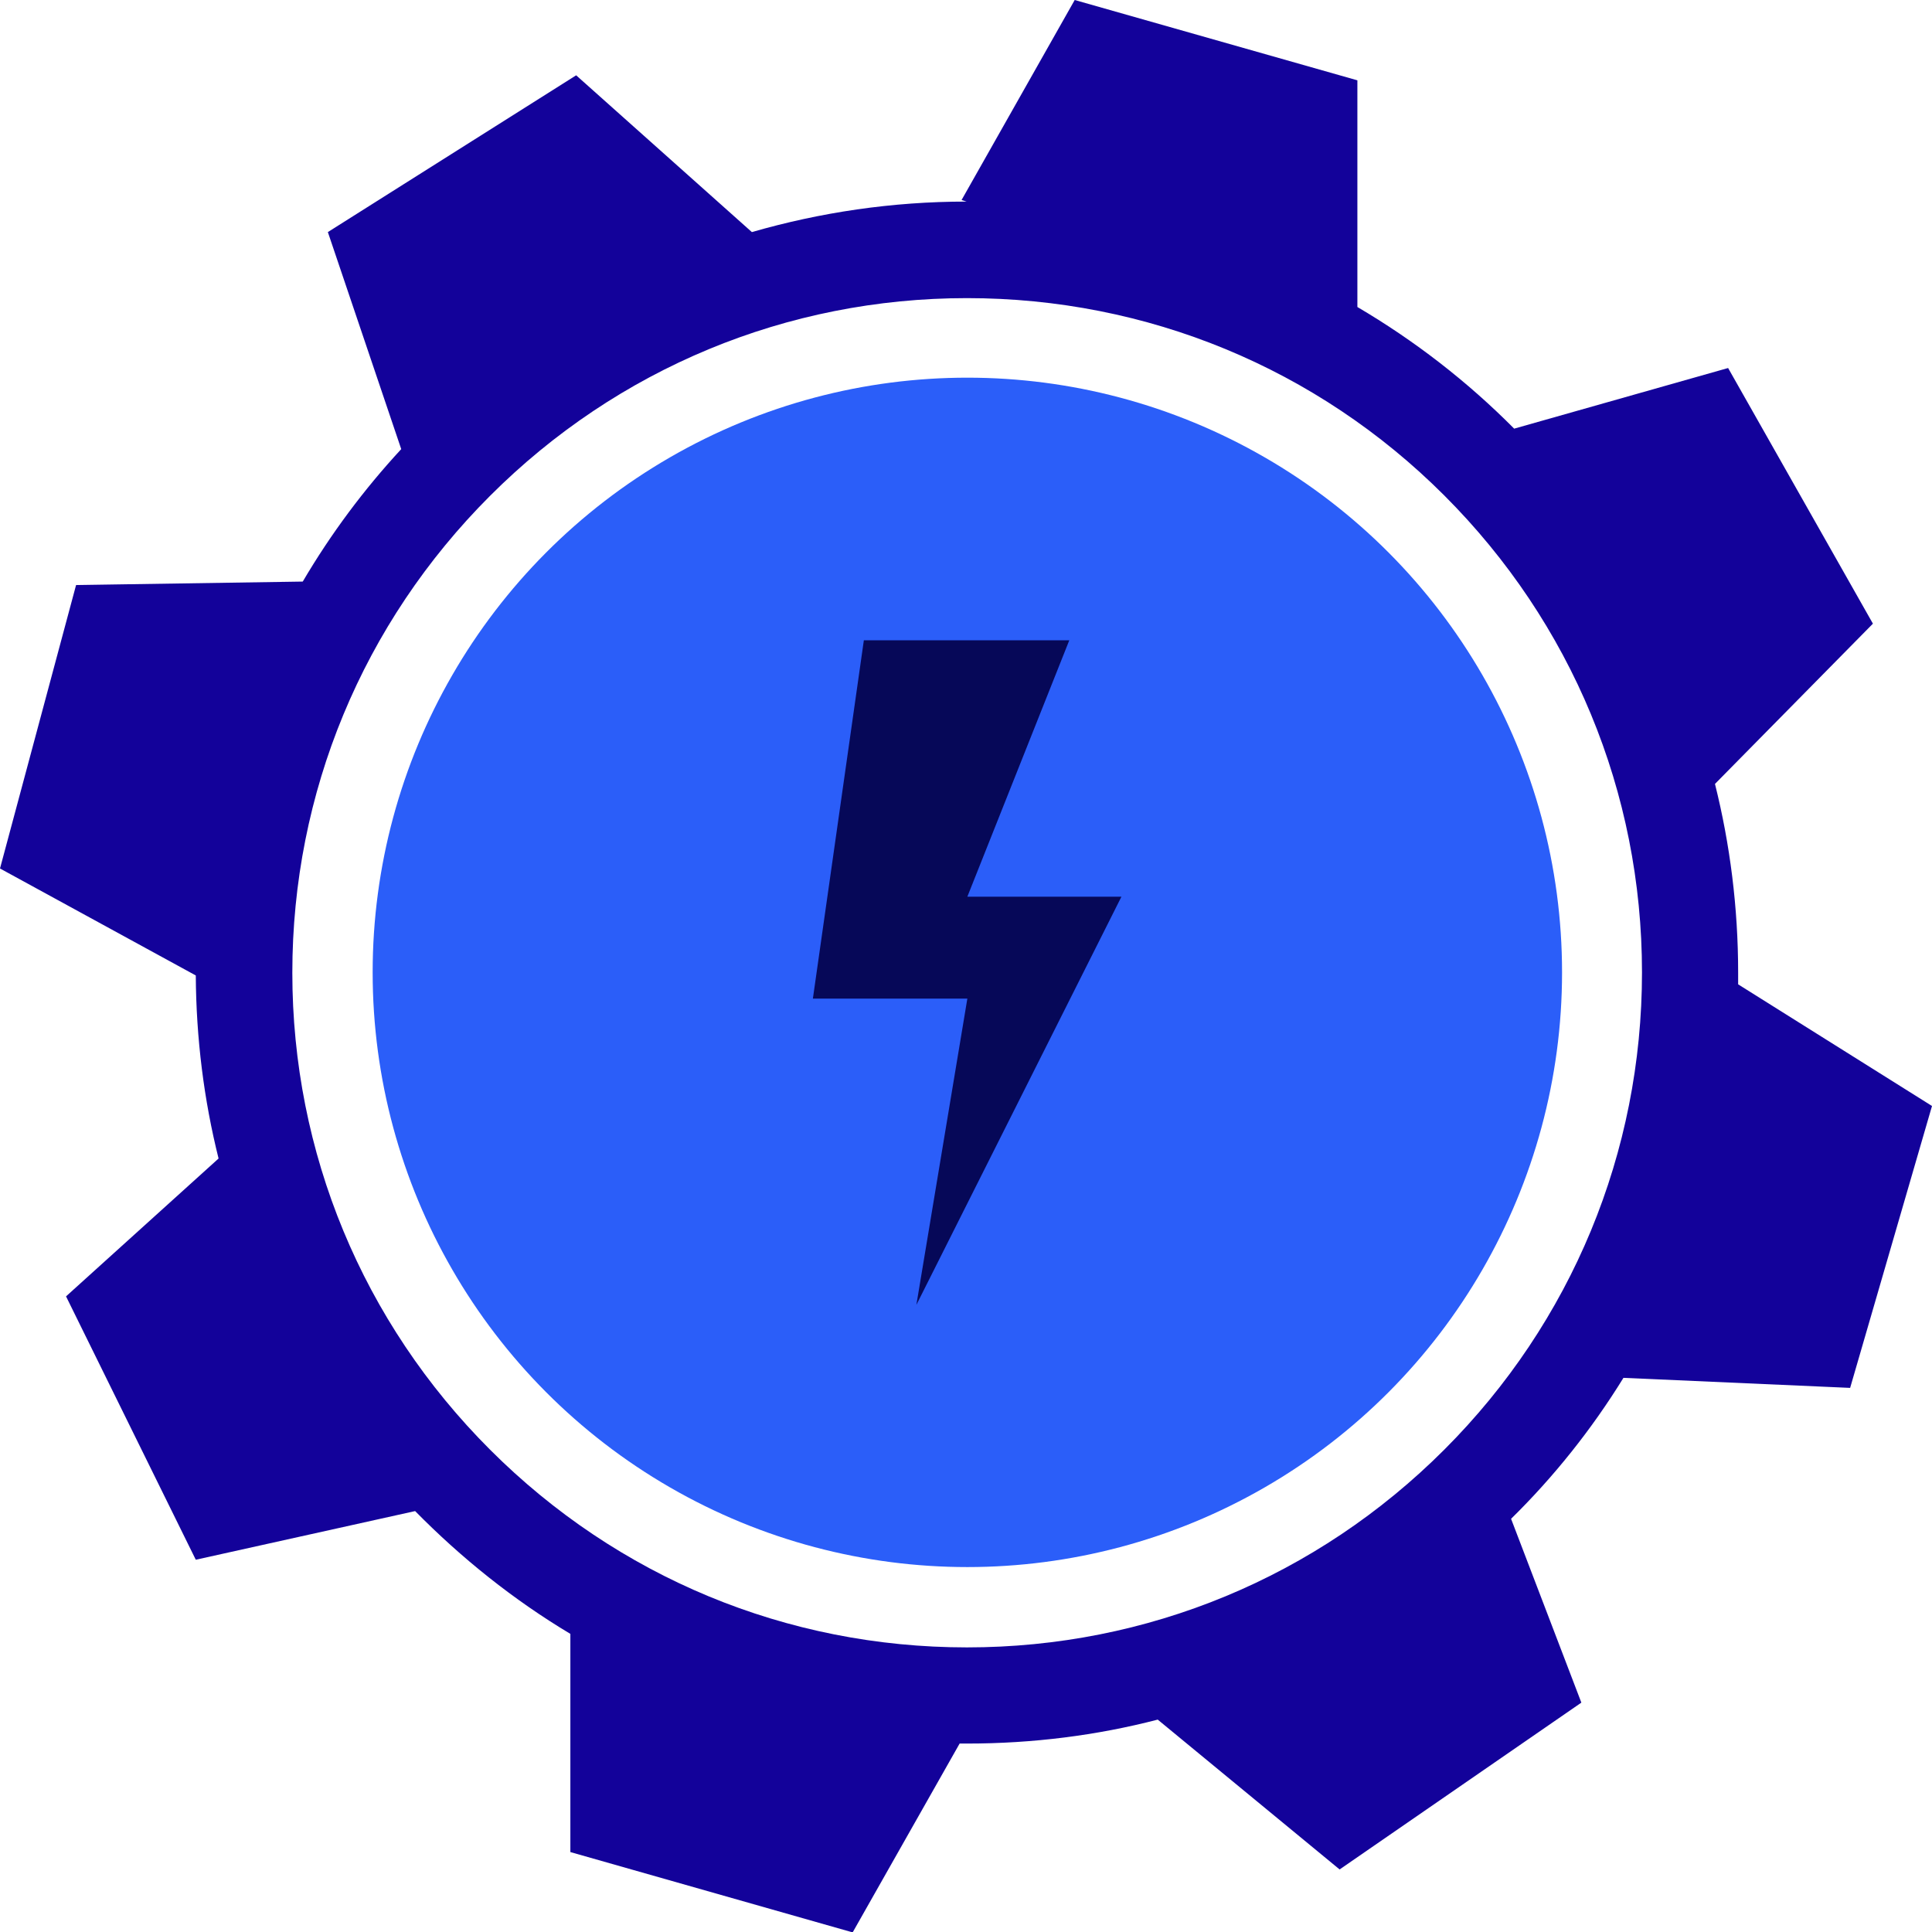
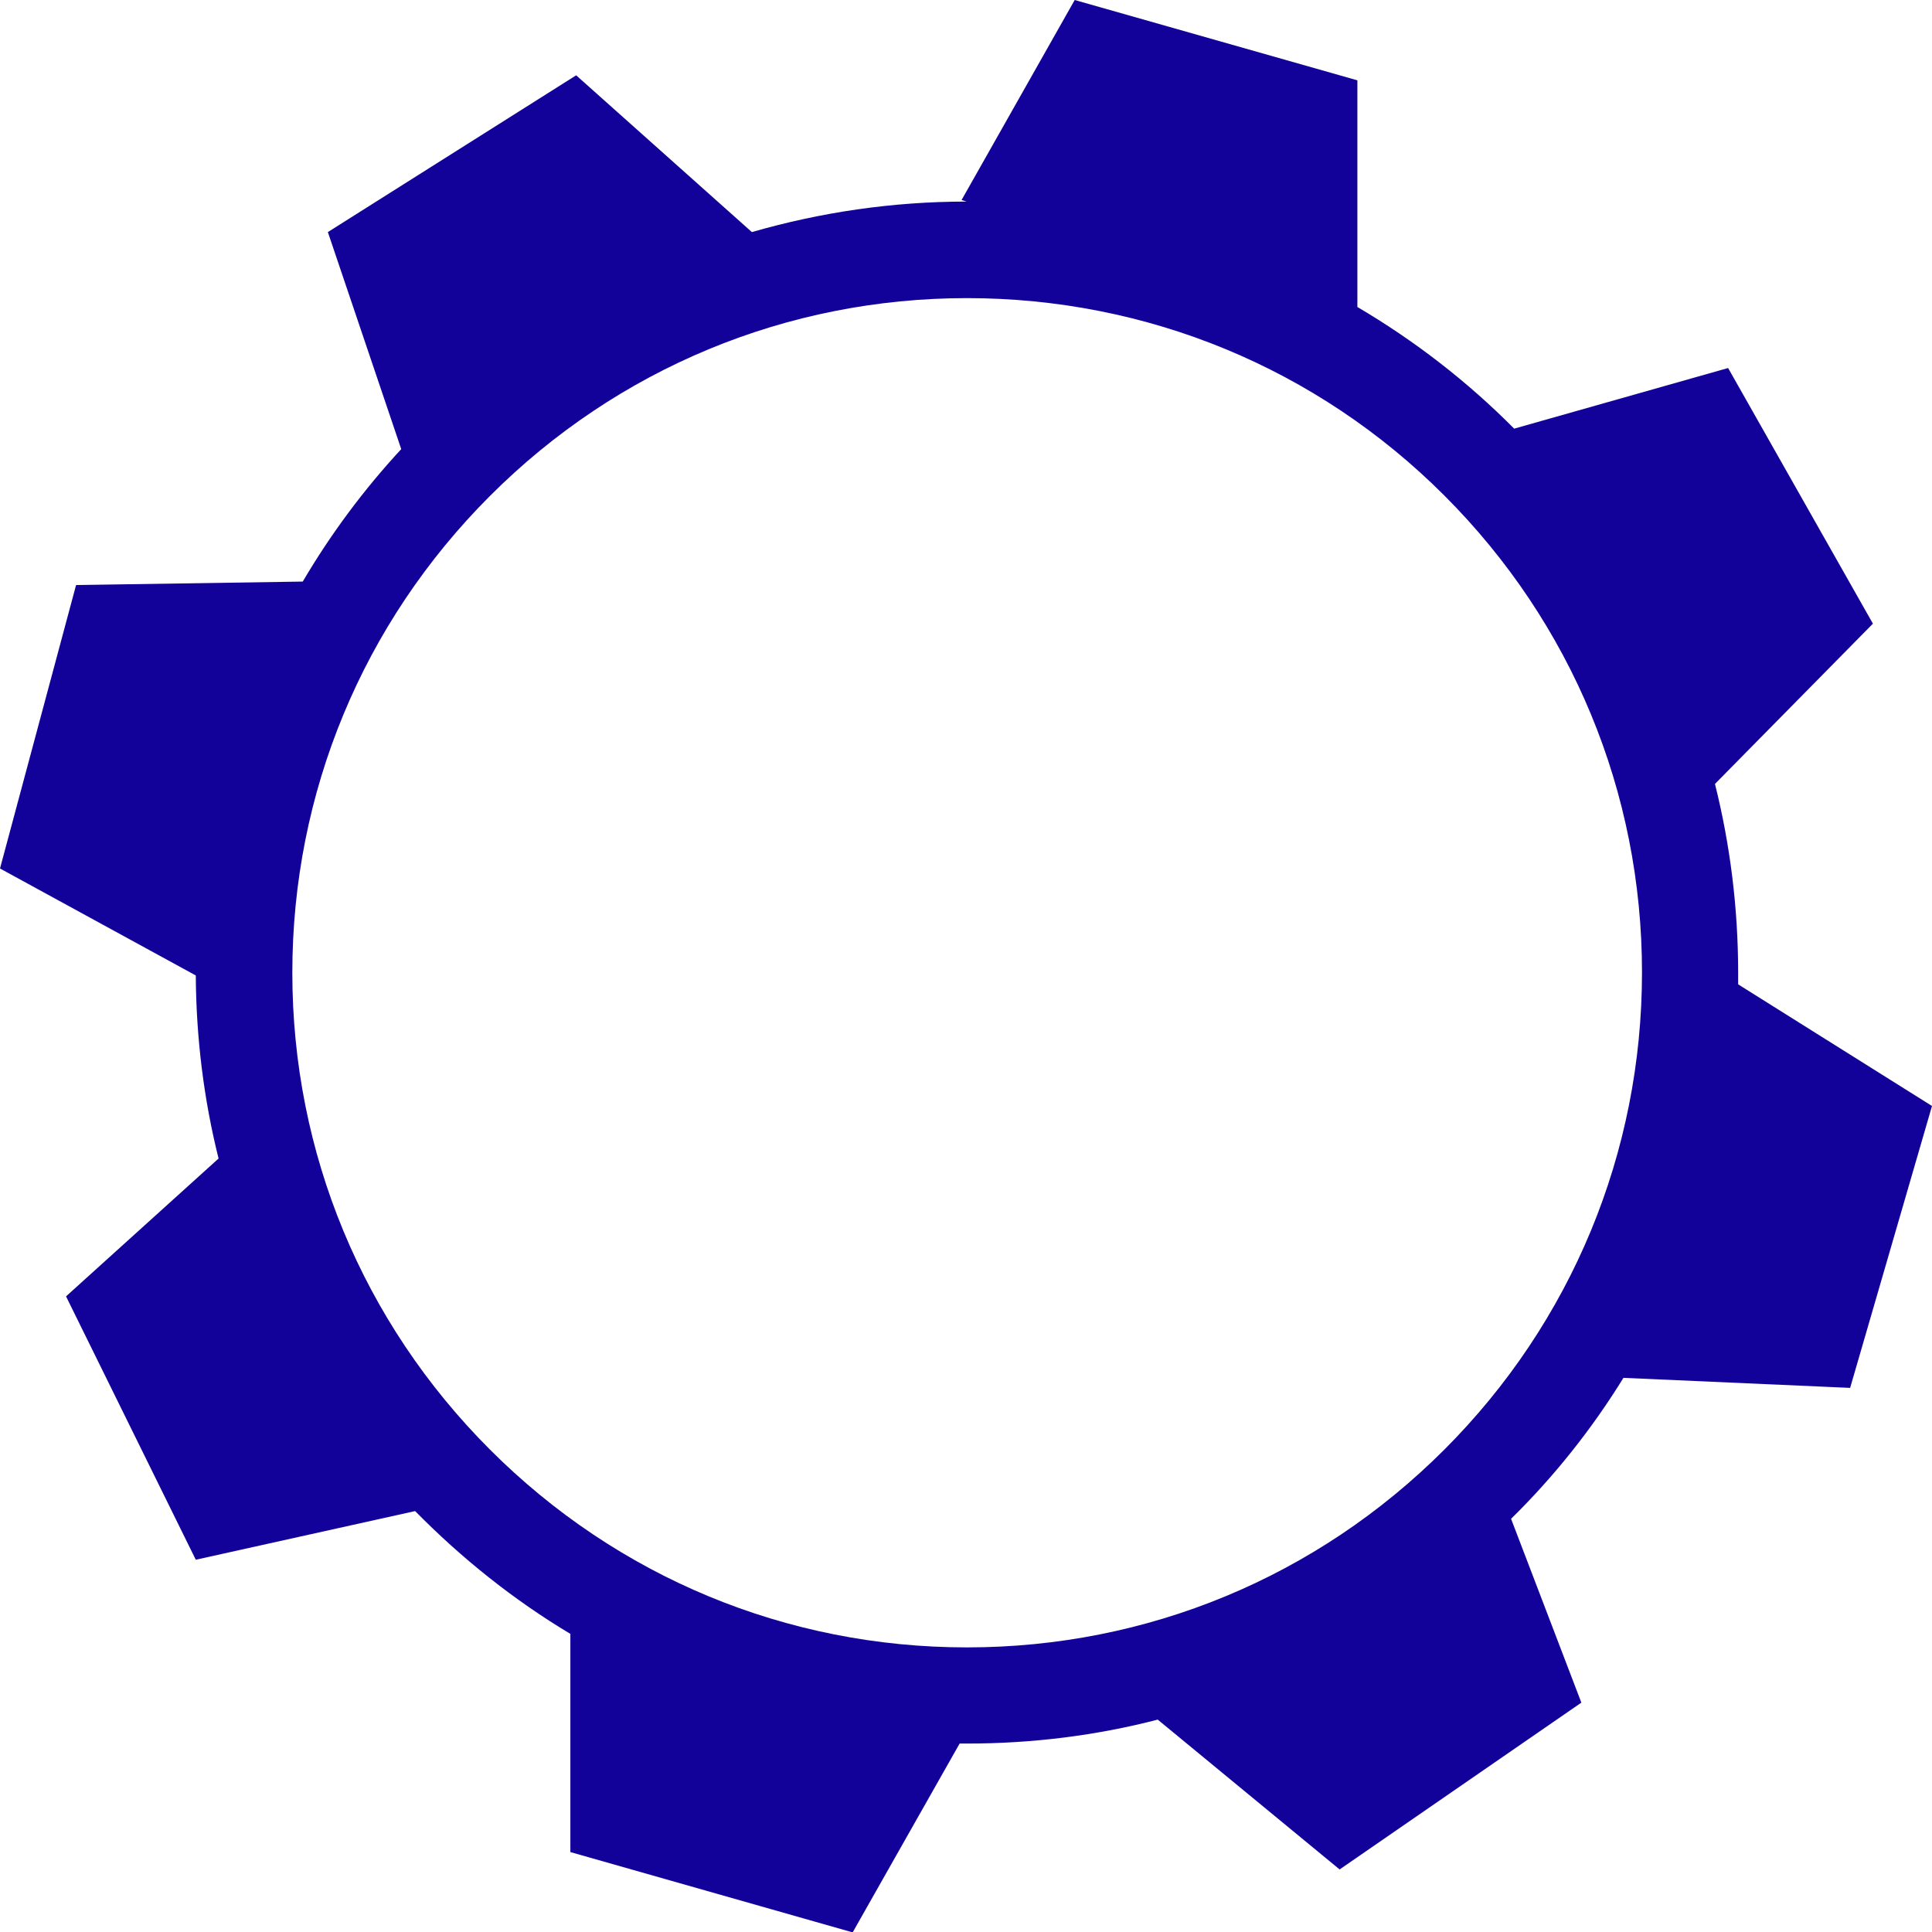
<svg xmlns="http://www.w3.org/2000/svg" version="1.1" id="a" x="0px" y="0px" viewBox="0 0 500.3 500.4" style="enable-background:new 0 0 500.3 500.4;" xml:space="preserve">
  <style type="text/css">
	.st0{fill:#2B5EF9;}
	.st1{fill:#13029A;}
	.st2{fill:#060858;}
</style>
-   <circle class="st0" cx="250.5" cy="251.8" r="154" />
  <path class="st1" d="M420.4,356.8l58.7,2.6l21.2-73l-50.2-31.5c0-1,0-2,0-3c0-16.9-2.1-33.3-6-48.9l40.9-41.5l-37.5-66.2L392.1,111  c-12.1-12.2-25.8-22.8-40.6-31.5V20.8L278.3,0l-29.3,51.8l1.3,0.4c-19.3,0-37.9,2.8-55.6,7.9l-45.5-40.6L84.9,60.1l19,56.2  c-9.7,10.5-18.2,21.9-25.5,34.3l-58.7,0.9L0,224.9l50.7,27.7c0.1,16.3,2.1,32.2,5.9,47.4l-39.5,35.7l33.6,68.2l56.8-12.6  c12,12.2,25.5,23,40.2,31.8v56.5l73.1,20.8l27.7-48.9c0.6,0,1.2,0,1.9,0c17,0,33.6-2.1,49.4-6.2l47.1,38.8l62.6-43.2l-18.2-47.6  C402.4,382.4,412.2,370.1,420.4,356.8L420.4,356.8z M126.9,375.4c-33-33-51.2-76.9-51.2-123.5s18.2-90.5,51.2-123.5  s76.9-51.2,123.5-51.2S341,95.3,374,128.3s51.2,76.9,51.2,123.5S407,342.4,374,375.4s-76.9,51.2-123.6,51.2S159.9,408.4,126.9,375.4  z" />
-   <polygon class="st2" points="223.7,165.8 276.9,165.8 250.5,232.2 290.4,232.2 237.3,337.9 250.5,258.6 210.5,258.6 " />
</svg>